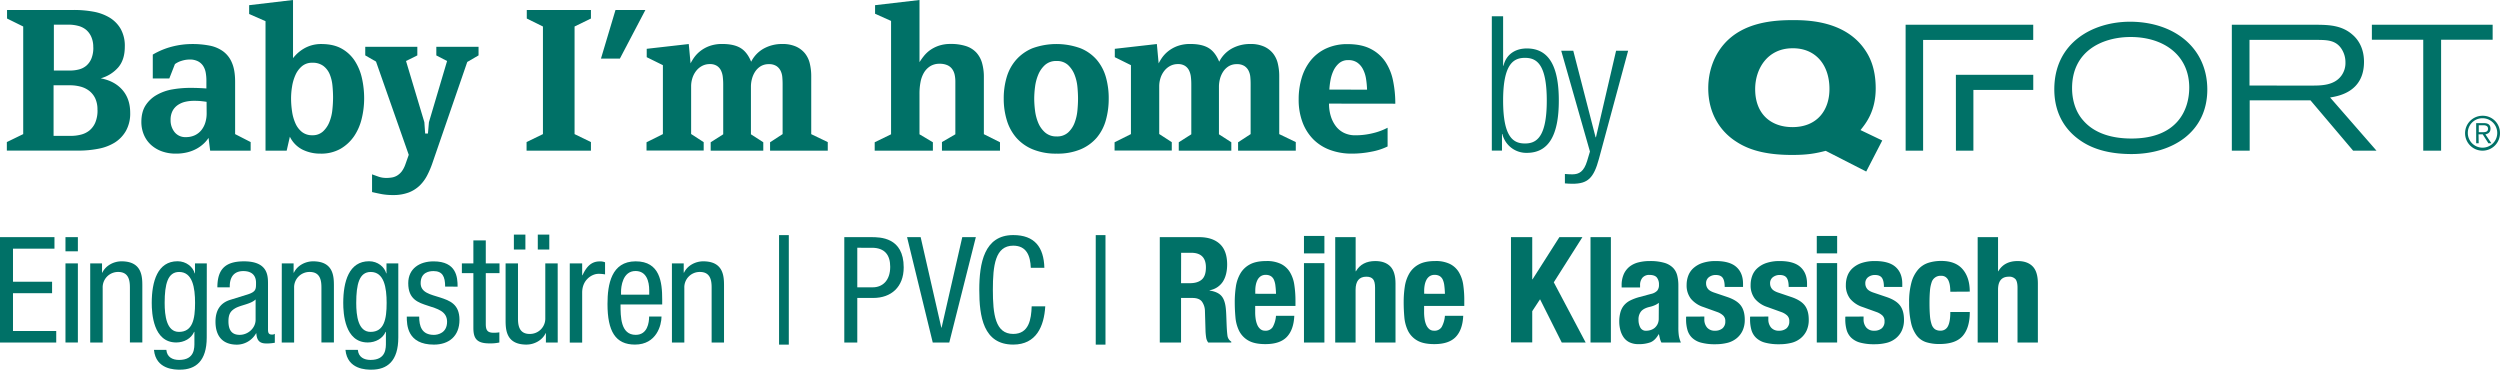
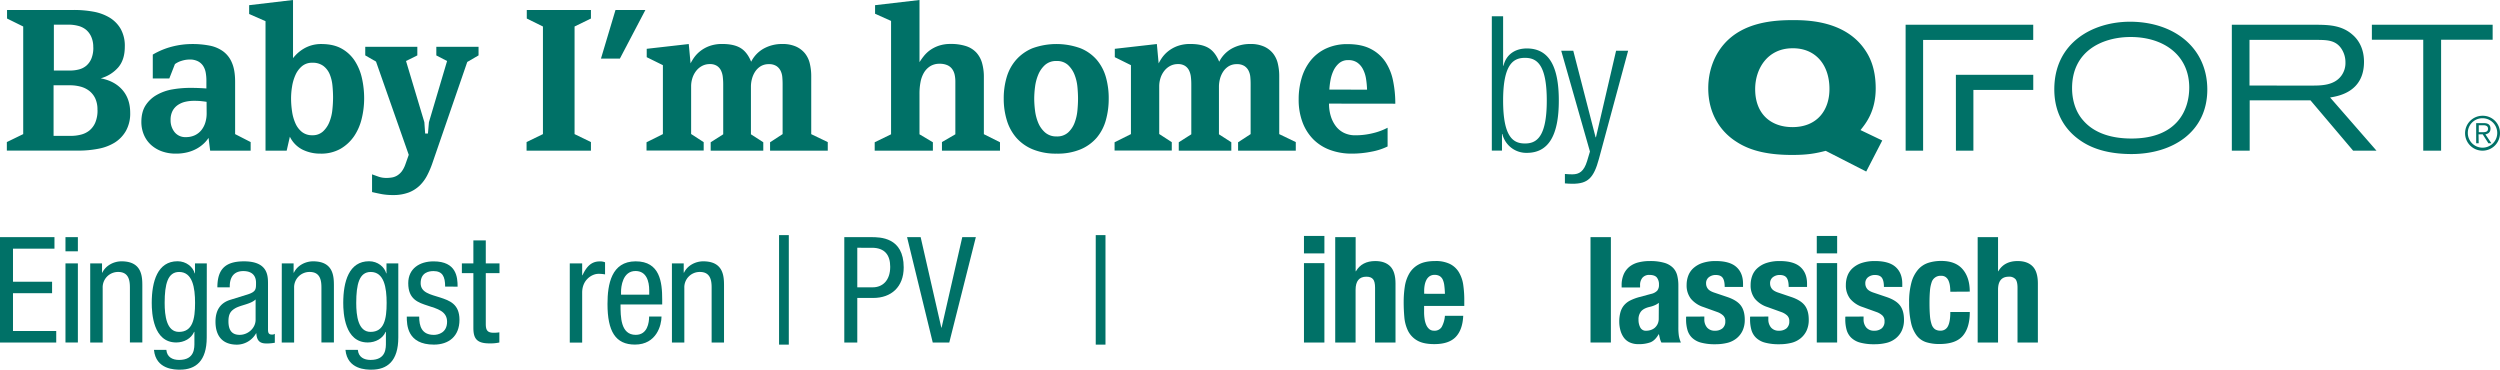
<svg xmlns="http://www.w3.org/2000/svg" id="Layer_1" data-name="Layer 1" viewBox="0 0 1680.01 248.42">
  <defs>
    <style>.cls-1{fill:#007167;}</style>
  </defs>
  <path class="cls-1" d="M0,159.36H36.6v7.73H8.73v22.22H35v7.74H8.73v25.39H37.79v7.73H0Z" />
  <path class="cls-1" d="M44,159.36h8.33v9.52H44ZM44,177h8.33v53.16H44Z" />
  <path class="cls-1" d="M60.62,177h7.94v6.25h.19c2.29-4.86,7.74-7.64,12.9-7.64,14,0,14,10.52,14,16.86v37.69H87.3V193.48c0-4.07-.3-10.72-7.83-10.72A10.32,10.32,0,0,0,69,193.48v36.69H60.62Z" />
  <path class="cls-1" d="M138.92,226.8c0,15.87-7.44,21.62-18,21.62-3.28,0-16.17,0-17.46-13.29h8.33c.4,4.86,4.17,6.75,8.53,6.75,10.71,0,10.32-8.24,10.32-11.9V223h-.2c-1.89,4.47-6.75,7.14-12,7.14-15.48,0-16.47-19.54-16.47-26.58,0-14.38,3.87-28,17.36-28,5.85,0,10.41,3.87,11.5,8.14h.2V177h7.94Zm-28.27-23.21c0,8.63,1.29,19.44,9.62,19.44,9.13,0,10.81-8.53,10.81-19.44,0-10.31-1.68-20.83-10.71-20.83C112.73,182.76,110.65,190.9,110.65,203.59Z" />
  <path class="cls-1" d="M146.08,193.08c0-12,5.16-17.46,17.85-17.46,16.17,0,16.17,9.72,16.17,15.28v29.65c0,2.28-.1,4.27,2.58,4.27a3,3,0,0,0,2-.5v6a31.5,31.5,0,0,1-4.86.5c-3.07,0-7.24,0-7.54-6.84h-.2a14.91,14.91,0,0,1-12.79,7.63c-9.92,0-14.48-5.95-14.48-15.47,0-7.54,3.17-12.6,10-14.68L166,198c6.15-1.89,6.05-3.67,6.05-8,0-5.05-3-7.83-8.52-7.83-9.13,0-9.13,8.43-9.13,10.41v.5Zm25.69,8.13c-3.28,3.28-10.42,3.77-14.19,6.25-2.67,1.69-4.06,3.77-4.06,8.43,0,5.46,1.88,9.13,7.54,9.13s10.71-4.57,10.71-10.12Z" />
  <path class="cls-1" d="M189.36,177h7.94v6.25h.2c2.28-4.86,7.73-7.64,12.89-7.64,14,0,14,10.52,14,16.86v37.69H216V193.48c0-4.07-.29-10.72-7.83-10.72a10.32,10.32,0,0,0-10.52,10.72v36.69h-8.33Z" />
  <path class="cls-1" d="M267.66,226.8c0,15.87-7.44,21.62-18.05,21.62-3.28,0-16.17,0-17.46-13.29h8.33c.4,4.86,4.17,6.75,8.53,6.75,10.71,0,10.32-8.24,10.32-11.9V223h-.2c-1.89,4.47-6.75,7.14-12,7.14-15.47,0-16.47-19.54-16.47-26.58,0-14.38,3.87-28,17.36-28,5.85,0,10.41,3.87,11.51,8.14h.19V177h7.94Zm-28.27-23.21c0,8.63,1.29,19.44,9.62,19.44,9.13,0,10.81-8.53,10.81-19.44,0-10.31-1.68-20.83-10.71-20.83C241.47,182.76,239.39,190.9,239.39,203.59Z" />
  <path class="cls-1" d="M299.14,192.58c0-6.74-1.79-10.41-7.84-10.41-2.67,0-8.62.69-8.62,8.13,0,6.35,6.54,7.54,13.09,9.62,6.35,2.09,13,4.37,13,15,0,11.11-7.24,16.66-17.16,16.66-18.05,0-18.25-13.39-18.25-18.84h8.33c0,6.44,1.69,12.3,9.92,12.3,2.68,0,8.83-1.29,8.83-8.83,0-7.14-6.65-8.73-13-10.81s-13.1-4.17-13.1-15.08c0-9.92,7.74-14.68,17-14.68,15.48,0,16.17,10.72,16.17,17Z" />
  <path class="cls-1" d="M318.11,161.54h8.34V177h9.22v6.55h-9.22v34.12c0,4.26,1.09,5.95,5.45,5.95a24,24,0,0,0,3.67-.3v6.84a28,28,0,0,1-6.74.6c-8.73,0-10.72-3.57-10.72-10.51v-36.7h-7.73V177h7.73Z" />
-   <path class="cls-1" d="M374.79,230.17h-7.94v-6.24h-.2c-2.28,4.86-7.73,7.63-12.89,7.63-14,0-14-10.51-14-16.86V177h8.33v36.7c0,4.07.29,10.71,7.83,10.71a10.31,10.31,0,0,0,10.52-10.71V177h8.33Zm-29.46-72.5h7.74v10h-7.74Zm16.07,0h7.73v10H361.4Z" />
  <path class="cls-1" d="M382.89,177h8.33V185h.2c2.38-5.06,5.46-9.33,11.51-9.33a8.47,8.47,0,0,1,3.67.6v8.13a23.1,23.1,0,0,0-4.47-.39c-4.16,0-10.91,3.86-10.91,12.59v33.62h-8.33Z" />
  <path class="cls-1" d="M417,204.58c0,8.24,0,20.44,10.21,20.44,7.94,0,9-8.24,9-12.3h8.33c0,5.65-3.27,18.84-17.85,18.84-13.09,0-18.45-8.92-18.45-27.27,0-13.19,2.58-28.67,18.94-28.67S445,189.71,445,201.21v3.37ZM436.28,198v-2.88c0-5.95-1.78-13-9.22-13-8.73,0-9.72,10.71-9.72,13.88v2Z" />
  <path class="cls-1" d="M451.53,177h7.93v6.25h.2c2.28-4.86,7.73-7.64,12.89-7.64,14,0,14,10.52,14,16.86v37.69h-8.33V193.48c0-4.07-.3-10.72-7.84-10.72a10.32,10.32,0,0,0-10.51,10.72v36.69h-8.33Z" />
  <path class="cls-1" d="M523.53,158h6.55v73.59h-6.55Z" />
  <path class="cls-1" d="M567.37,159.36h18c6.05,0,21.92,0,21.92,20.33,0,13.19-8.43,20.53-20.43,20.53H576.1v29.95h-8.73Zm8.73,33.72h10.41c6.35,0,11.71-4.36,11.71-13.79,0-7.83-3.57-12.79-12.3-12.79H576.1Z" />
  <path class="cls-1" d="M609.55,159.36h9.13l13.88,60.8h.2l13.89-60.8h9.12l-17.85,70.81H626.81Z" />
-   <path class="cls-1" d="M702.42,205.87c-.8,13.39-6,25.69-21.53,25.69-20.13,0-22.81-18.94-22.81-36.79s3.28-36.8,22.81-36.8c14.39,0,20.54,8.13,20.93,22H692.7c-.3-8-2.78-14.88-11.81-14.88-12.1,0-13.68,13.29-13.68,29.66s1.58,29.65,13.68,29.65c10.62,0,12.11-9.92,12.4-18.55Z" />
  <path class="cls-1" d="M736.34,158h6.55v73.59h-6.55Z" />
-   <path class="cls-1" d="M779.38,159.36h26.39q8.93,0,13.88,4.51t5,13.74q0,7.14-2.88,11.65a13.29,13.29,0,0,1-8.92,5.8v.2q5.36.8,7.83,3.47c1.66,1.79,2.68,4.66,3.08,8.63.13,1.32.23,2.76.29,4.32s.14,3.29.2,5.2c.14,3.77.33,6.65.6,8.63a5.54,5.54,0,0,0,2.58,4.07v.59H811.92a7.52,7.52,0,0,1-1.39-3.42,39.16,39.16,0,0,1-.4-4l-.4-13.59a11.15,11.15,0,0,0-2.08-6.55c-1.26-1.59-3.37-2.38-6.35-2.38h-7.63v29.95H779.38Zm14.29,30.94h6c3.43,0,6.08-.81,7.93-2.43s2.78-4.34,2.78-8.18q0-9.83-9.92-9.82h-6.74Z" />
-   <path class="cls-1" d="M843.49,205.58v4.26a30,30,0,0,0,.34,4.61,15.83,15.83,0,0,0,1.14,4,7.56,7.56,0,0,0,2.09,2.78,4.89,4.89,0,0,0,3.17,1,5.58,5.58,0,0,0,5.06-2.48,18.32,18.32,0,0,0,2.18-7.54h12.3q-.4,9.33-5,14.18t-14.38,4.86q-7.44,0-11.6-2.47a15.42,15.42,0,0,1-6.15-6.55,25.47,25.47,0,0,1-2.43-9.13q-.45-5.06-.45-10.11a70.41,70.41,0,0,1,.74-10.32,24.86,24.86,0,0,1,3-8.82,16.14,16.14,0,0,1,6.4-6.15c2.77-1.52,6.48-2.28,11.1-2.28a21.56,21.56,0,0,1,9.77,1.93,14.72,14.72,0,0,1,6,5.45,22.76,22.76,0,0,1,3,8.53,71.59,71.59,0,0,1,.79,11.16v3.08Zm14-8.14c-.06-2.05-.2-3.85-.4-5.4a13.42,13.42,0,0,0-1-4,5.51,5.51,0,0,0-2.08-2.48,6.33,6.33,0,0,0-3.42-.84,5.78,5.78,0,0,0-3.42.94,6.71,6.71,0,0,0-2.14,2.48,13,13,0,0,0-1.14,3.42,20.89,20.89,0,0,0-.34,3.77v2.08Z" />
  <path class="cls-1" d="M876.27,158.56H890v11.71H876.27Zm0,18.25H890v53.36H876.27Z" />
  <path class="cls-1" d="M897.27,159.36H911v22.91h.2q4-6.84,13-6.84,6.55,0,10.07,3.57t3.52,11.6v39.57H924.05V193.38q0-4.17-1.38-5.8c-.93-1.1-2.42-1.64-4.47-1.64q-7.23,0-7.24,8.83v35.4H897.27Z" />
  <path class="cls-1" d="M957,205.58v4.26a30,30,0,0,0,.35,4.61,15,15,0,0,0,1.14,4,7.54,7.54,0,0,0,2.08,2.78,4.92,4.92,0,0,0,3.18,1,5.58,5.58,0,0,0,5.06-2.48,18.48,18.48,0,0,0,2.18-7.54h12.3q-.4,9.33-5,14.18t-14.38,4.86q-7.44,0-11.61-2.47a15.42,15.42,0,0,1-6.15-6.55,25.89,25.89,0,0,1-2.43-9.13c-.3-3.37-.44-6.74-.44-10.11a69.06,69.06,0,0,1,.74-10.32,24.86,24.86,0,0,1,3-8.82,16.12,16.12,0,0,1,6.39-6.15q4.17-2.28,11.11-2.28a21.59,21.59,0,0,1,9.77,1.93,14.72,14.72,0,0,1,6,5.45,22.76,22.76,0,0,1,3,8.53A71.59,71.59,0,0,1,984,202.5v3.08Zm14-8.14c-.07-2.05-.2-3.85-.4-5.4a13.73,13.73,0,0,0-1-4,5.57,5.57,0,0,0-2.08-2.48,6.39,6.39,0,0,0-3.43-.84,5.82,5.82,0,0,0-3.42.94,6.77,6.77,0,0,0-2.13,2.48,12.29,12.29,0,0,0-1.14,3.42,20.91,20.91,0,0,0-.35,3.77v2.08Z" />
-   <path class="cls-1" d="M1029.67,159.36v28.36h.19l18.06-28.36h15.47l-19.24,30.35,21.42,40.46H1049.5l-14.58-29.06-5.25,8v21h-14.29V159.36Z" />
  <path class="cls-1" d="M1068.83,159.36h13.69v70.81h-13.69Z" />
  <path class="cls-1" d="M1089.75,193.18v-1.29a18.13,18.13,0,0,1,1.49-7.79,13.66,13.66,0,0,1,4-5.06,16.05,16.05,0,0,1,6-2.77,30.48,30.48,0,0,1,7.29-.84,33.52,33.52,0,0,1,9.91,1.19,13.46,13.46,0,0,1,5.86,3.37,11.3,11.3,0,0,1,2.82,5.21,27.29,27.29,0,0,1,.75,6.59v28.07a38.13,38.13,0,0,0,.34,5.85,20.82,20.82,0,0,0,1.34,4.46h-13.09a11.33,11.33,0,0,1-1-2.72c-.23-1-.45-1.91-.65-2.83h-.19q-2.38,4.17-5.51,5.41a22.36,22.36,0,0,1-8.08,1.23,13.51,13.51,0,0,1-6-1.23,10.2,10.2,0,0,1-4-3.43,15.28,15.28,0,0,1-2.18-4.91,21.93,21.93,0,0,1-.7-5.4,23.42,23.42,0,0,1,.8-6.5,12.54,12.54,0,0,1,2.43-4.66,13.28,13.28,0,0,1,4.16-3.22,32.89,32.89,0,0,1,6.1-2.28l7.74-2.09a8.21,8.21,0,0,0,4.26-2.18,6,6,0,0,0,1.19-4.07,7.38,7.38,0,0,0-1.43-4.81q-1.44-1.72-4.91-1.73a5.87,5.87,0,0,0-4.76,1.88,7.61,7.61,0,0,0-1.59,5.06v1.49Zm25,10.31a12,12,0,0,1-3,1.74,19.48,19.48,0,0,1-2.88.94c-2.77.6-4.76,1.59-6,3a8.39,8.39,0,0,0-1.78,5.65,10.79,10.79,0,0,0,1.19,5.26,4.15,4.15,0,0,0,4,2.18,9.91,9.91,0,0,0,2.88-.45,8,8,0,0,0,2.73-1.43,7.84,7.84,0,0,0,2-2.58,8.35,8.35,0,0,0,.79-3.77Z" />
  <path class="cls-1" d="M1145.32,212.72v1.78a8.26,8.26,0,0,0,1.84,5.61,6.61,6.61,0,0,0,5.3,2.13,7.59,7.59,0,0,0,5.06-1.59,5.86,5.86,0,0,0,1.89-4.76,5,5,0,0,0-1.49-3.92,11.61,11.61,0,0,0-3.47-2.13l-9.62-3.47a18.24,18.24,0,0,1-8.53-5.6,14.47,14.47,0,0,1-2.88-9.28,17.55,17.55,0,0,1,1.09-6.2,13.07,13.07,0,0,1,3.47-5.1,17.22,17.22,0,0,1,6.1-3.48,27.83,27.83,0,0,1,9-1.28q9.32,0,13.78,4t4.47,11.21v2.18H1159q0-4.17-1.34-6.1t-4.71-1.93a7.34,7.34,0,0,0-4.51,1.44,5,5,0,0,0-1.94,4.31,5.7,5.7,0,0,0,1.24,3.57q1.24,1.59,4.71,2.68l8.24,2.78c4.29,1.45,7.34,3.35,9.12,5.7s2.68,5.54,2.68,9.57a17.06,17.06,0,0,1-1.49,7.39,14.44,14.44,0,0,1-4.12,5.21,16,16,0,0,1-6.24,3,33.19,33.19,0,0,1-8,.89,35.4,35.4,0,0,1-9.57-1.09,13.81,13.81,0,0,1-6-3.27,11.7,11.7,0,0,1-3.12-5.31,25.2,25.2,0,0,1-.9-7v-1.88Z" />
  <path class="cls-1" d="M1188.33,212.72v1.78a8.31,8.31,0,0,0,1.83,5.61,6.63,6.63,0,0,0,5.31,2.13,7.61,7.61,0,0,0,5.06-1.59,5.89,5.89,0,0,0,1.88-4.76,5,5,0,0,0-1.49-3.92,11.49,11.49,0,0,0-3.47-2.13l-9.62-3.47a18.29,18.29,0,0,1-8.53-5.6,14.46,14.46,0,0,1-2.87-9.28,17.55,17.55,0,0,1,1.09-6.2,12.86,12.86,0,0,1,3.47-5.1,17.22,17.22,0,0,1,6.1-3.48,27.8,27.8,0,0,1,9-1.28q9.33,0,13.79,4t4.46,11.21v2.18H1202q0-4.17-1.33-6.1t-4.72-1.93a7.36,7.36,0,0,0-4.51,1.44,5,5,0,0,0-1.93,4.31,5.64,5.64,0,0,0,1.24,3.57q1.23,1.59,4.71,2.68l8.23,2.78q6.45,2.17,9.13,5.7t2.67,9.57a17.07,17.07,0,0,1-1.48,7.39,14.66,14.66,0,0,1-4.12,5.21,16,16,0,0,1-6.25,3,33,33,0,0,1-8,.89,35.3,35.3,0,0,1-9.57-1.09,13.76,13.76,0,0,1-6-3.27,11.8,11.8,0,0,1-3.13-5.31,25.6,25.6,0,0,1-.89-7v-1.88Z" />
  <path class="cls-1" d="M1220.88,158.56h13.69v11.71h-13.69Zm0,18.25h13.69v53.36h-13.69Z" />
  <path class="cls-1" d="M1252.33,212.72v1.78a8.26,8.26,0,0,0,1.84,5.61,6.61,6.61,0,0,0,5.3,2.13,7.59,7.59,0,0,0,5.06-1.59,5.86,5.86,0,0,0,1.88-4.76,5,5,0,0,0-1.48-3.92,11.66,11.66,0,0,0-3.48-2.13l-9.62-3.47a18.29,18.29,0,0,1-8.53-5.6,14.52,14.52,0,0,1-2.87-9.28,17.55,17.55,0,0,1,1.09-6.2,13,13,0,0,1,3.47-5.1,17.22,17.22,0,0,1,6.1-3.48,27.83,27.83,0,0,1,9-1.28q9.32,0,13.78,4t4.47,11.21v2.18H1266q0-4.17-1.34-6.1c-.89-1.29-2.47-1.93-4.71-1.93a7.37,7.37,0,0,0-4.52,1.44,5,5,0,0,0-1.93,4.31,5.64,5.64,0,0,0,1.24,3.57q1.24,1.59,4.71,2.68l8.23,2.78q6.45,2.17,9.13,5.7t2.68,9.57a17.06,17.06,0,0,1-1.49,7.39,14.55,14.55,0,0,1-4.12,5.21,16,16,0,0,1-6.25,3,33,33,0,0,1-8,.89,35.3,35.3,0,0,1-9.57-1.09,13.81,13.81,0,0,1-6-3.27,11.8,11.8,0,0,1-3.13-5.31,25.6,25.6,0,0,1-.89-7v-1.88Z" />
  <path class="cls-1" d="M1310.62,196.05a28.66,28.66,0,0,0-.25-3.86,13,13,0,0,0-.89-3.42,6,6,0,0,0-1.84-2.48,5,5,0,0,0-3.17-.95,6.23,6.23,0,0,0-6.45,4.52,23.09,23.09,0,0,0-1.09,5.65c-.2,2.28-.3,5-.3,8.08q0,5,.3,8.48a24.37,24.37,0,0,0,1.09,5.81,6.72,6.72,0,0,0,2.23,3.32,6.23,6.23,0,0,0,3.72,1,5.32,5.32,0,0,0,5.06-3q1.59-3,1.59-9.52h13.09q0,10.51-4.71,16t-15.62,5.5a29.4,29.4,0,0,1-9-1.23,13.11,13.11,0,0,1-6.35-4.47,22.25,22.25,0,0,1-3.81-8.63,59,59,0,0,1-1.29-13.44,49.61,49.61,0,0,1,1.58-13.63,22.1,22.1,0,0,1,4.47-8.63,15.43,15.43,0,0,1,6.84-4.52,28.41,28.41,0,0,1,8.73-1.28q9.53,0,14.33,5.55t4.81,15.07Z" />
  <path class="cls-1" d="M1329,159.36h13.69v22.91h.19q4-6.84,13-6.84,6.54,0,10.06,3.57t3.52,11.6v39.57h-13.68V193.38q0-4.17-1.39-5.8a5.52,5.52,0,0,0-4.46-1.64q-7.25,0-7.24,8.83v35.4H1329Z" />
  <path class="cls-1" d="M87.49,75.79A23.81,23.81,0,0,1,84.6,88,22.41,22.41,0,0,1,77,95.87,32.15,32.15,0,0,1,65.89,100a69.45,69.45,0,0,1-13.15,1.21H4.6V95.47l11-5.35V17.81L4.73,12.45V6.7H49.86A71.36,71.36,0,0,1,62.71,7.83a32.46,32.46,0,0,1,10.85,3.95,21.5,21.5,0,0,1,7.5,7.57,23.27,23.27,0,0,1,2.81,12q0,8.72-4.35,13.86a24.18,24.18,0,0,1-11.85,7.43q9.3,1.74,14.56,7.77T87.49,75.79Zm-22-2A17.59,17.59,0,0,0,64,66.12,14.06,14.06,0,0,0,59.9,61,16.45,16.45,0,0,0,54,58.18a27.54,27.54,0,0,0-7-.87h-11v34H47.72a26.73,26.73,0,0,0,6.56-.81A14.85,14.85,0,0,0,60,87.76a14.1,14.1,0,0,0,4-5.31A20.86,20.86,0,0,0,65.53,73.84Zm-2.82-42a16.63,16.63,0,0,0-1.34-7.06A13.07,13.07,0,0,0,57.83,20a13.76,13.76,0,0,0-5.29-2.62,25.24,25.24,0,0,0-6.43-.81H36.2V47.4H47.05a23.26,23.26,0,0,0,6-.74,12.41,12.41,0,0,0,5-2.55,12.72,12.72,0,0,0,3.41-4.85A19.21,19.21,0,0,0,62.71,31.8Z" />
  <path class="cls-1" d="M141.22,101.23l-1.07-8.57A21.33,21.33,0,0,1,137,96.41a23.31,23.31,0,0,1-4.64,3.41,25.71,25.71,0,0,1-6.24,2.48,31.57,31.57,0,0,1-8,.94,27.26,27.26,0,0,1-9.33-1.54,22,22,0,0,1-7.32-4.35,19.18,19.18,0,0,1-4.77-6.77A22,22,0,0,1,95,82q0-6.84,2.88-11.25a21.34,21.34,0,0,1,7.53-7A32.27,32.27,0,0,1,116,60.05a70.38,70.38,0,0,1,11.82-1c2.15,0,4.21.05,6.18.13s3.53.18,4.7.27V54.1a29.78,29.78,0,0,0-.47-5.36,12.22,12.22,0,0,0-1.75-4.49A9.24,9.24,0,0,0,133,41.17,11.85,11.85,0,0,0,127.51,40a18.07,18.07,0,0,0-5.45.87,14.48,14.48,0,0,0-4.51,2.21l-3.77,9.64H102.67V36.69a50,50,0,0,1,12.92-5.36,54.36,54.36,0,0,1,13.59-1.74,59.51,59.51,0,0,1,11.72,1.07,22.73,22.73,0,0,1,9.1,3.89,18,18,0,0,1,5.89,7.7Q158,47.13,158,54.9V90.12l10.44,5.35v5.76Zm-2.4-32.81c-1.17-.17-2.4-.33-3.7-.47s-2.9-.2-4.78-.2a26,26,0,0,0-5.93.67,15.05,15.05,0,0,0-5,2.21,11,11,0,0,0-3.5,4,12.89,12.89,0,0,0-1.27,6,12.62,12.62,0,0,0,2.69,8.17,9.13,9.13,0,0,0,7.54,3.34,13.85,13.85,0,0,0,6.12-1.27,12.48,12.48,0,0,0,4.38-3.48A15.29,15.29,0,0,0,138,82.28a20.46,20.46,0,0,0,.87-6Z" />
  <path class="cls-1" d="M244.71,66.15A56.89,56.89,0,0,1,243.1,79.6,36,36,0,0,1,238,91.45a28.23,28.23,0,0,1-9.11,8.51,26.35,26.35,0,0,1-13.59,3.28,26.74,26.74,0,0,1-12-2.68,19,19,0,0,1-8.51-8.7l-2.14,9.37H178.43v-87l-11-4.82V3.48L196.91,0V39.1a25.38,25.38,0,0,1,7.16-6.36,22.51,22.51,0,0,1,5.29-2.28,23.1,23.1,0,0,1,6.56-.87q8.16,0,13.66,3.08a25,25,0,0,1,8.84,8.24,35.79,35.79,0,0,1,4.82,11.71A61.78,61.78,0,0,1,244.71,66.15Zm-20.89-.54q0-3.88-.4-8A26.5,26.5,0,0,0,221.61,50a13.59,13.59,0,0,0-4.22-5.62,11.8,11.8,0,0,0-7.49-2.21,10.43,10.43,0,0,0-7,2.34,16.55,16.55,0,0,0-4.36,5.89,30.12,30.12,0,0,0-2.27,7.77,49.68,49.68,0,0,0-.67,7.83,59.79,59.79,0,0,0,.67,8.91,30,30,0,0,0,2.27,8,15.24,15.24,0,0,0,4.36,5.76,10.85,10.85,0,0,0,7,2.21,10.11,10.11,0,0,0,7.16-2.55,17.35,17.35,0,0,0,4.28-6.29,29.39,29.39,0,0,0,2-8.17A79.48,79.48,0,0,0,223.82,65.61Z" />
  <path class="cls-1" d="M314,41.64l-23.43,68a60.23,60.23,0,0,1-3.48,8.17,26.63,26.63,0,0,1-5,6.83,22.27,22.27,0,0,1-7.37,4.69,29.15,29.15,0,0,1-10.78,1.74,40.73,40.73,0,0,1-7.7-.67c-2.27-.45-4.35-.89-6.22-1.34V117.16l4.28,1.54a15.69,15.69,0,0,0,5.36.87,22.32,22.32,0,0,0,3.88-.33A9.84,9.84,0,0,0,267,117.9a11.5,11.5,0,0,0,3-2.75,17.81,17.81,0,0,0,2.41-4.68l2.27-6.43-22-62.66-7.23-4.16V31.47h35v5.75L272.85,41l12.32,41.11.54,7.63h1.87l.67-7.63L300.44,41l-7.23-3.75V31.47h28.38v5.75Z" />
  <path class="cls-1" d="M353.86,101.23V95.47l11-5.35V17.81L354,12.45V6.7h43.11v5.75l-11,5.36V90.12l11,5.35v5.76Z" />
  <path class="cls-1" d="M416.57,39.37H403.85L413.62,6.7h20.09Z" />
  <path class="cls-1" d="M517.49,101.23V95.6l8.43-5.48V56.37c0-1.42-.07-2.92-.2-4.48a12,12,0,0,0-1.14-4.29,8.08,8.08,0,0,0-2.81-3.21,8.92,8.92,0,0,0-5.09-1.27,10.15,10.15,0,0,0-5.62,1.47,12,12,0,0,0-3.68,3.68,16.6,16.6,0,0,0-2.08,4.82,20.06,20.06,0,0,0-.67,5V90.25l8.3,5.35v5.63H477.58V95.6L486,90.25V56.77a44.53,44.53,0,0,0-.27-5,13.41,13.41,0,0,0-1.2-4.35,7.75,7.75,0,0,0-2.75-3.15,8.44,8.44,0,0,0-4.75-1.2,10.86,10.86,0,0,0-5.29,1.27,12.41,12.41,0,0,0-3.95,3.35,15.45,15.45,0,0,0-2.48,4.75,18.1,18.1,0,0,0-.87,5.62v32l8.44,5.48v5.63H434.47V95.6l11-5.48V43.79L434.6,38.43V32.8l28.25-3.21,1.21,13A36.39,36.39,0,0,1,466.2,39a21.07,21.07,0,0,1,4-4.35,22.45,22.45,0,0,1,6.29-3.62,24.57,24.57,0,0,1,9-1.47q7.63,0,12.12,2.68t7.17,9.24a20.85,20.85,0,0,1,8.57-8.91,25.21,25.21,0,0,1,12.31-3A21.82,21.82,0,0,1,535,31.33a16.4,16.4,0,0,1,6,4.62,17.2,17.2,0,0,1,3.21,6.83,35.9,35.9,0,0,1,.94,8.37v39l11.11,5.35v5.76Z" />
  <path class="cls-1" d="M633,101.23V95.47l9-5.22V54.77a21.48,21.48,0,0,0-.47-4.56,10.17,10.17,0,0,0-1.67-3.81,8,8,0,0,0-3.28-2.61,12.46,12.46,0,0,0-5.16-.94,11.59,11.59,0,0,0-6.36,1.67,13,13,0,0,0-4.22,4.42,19.4,19.4,0,0,0-2.27,6.36,40.79,40.79,0,0,0-.67,7.5V90.25l9,5.35v5.63h-39.1V95.6l11-5.35V14.06L588.05,9.24V3.48L617.91,0V41.78a43.8,43.8,0,0,1,2.74-3.89,22,22,0,0,1,4.09-4,22.93,22.93,0,0,1,5.89-3.08,24,24,0,0,1,8.17-1.27,32.43,32.43,0,0,1,10.44,1.47,16.27,16.27,0,0,1,6.9,4.36,17.52,17.52,0,0,1,3.81,7,33.82,33.82,0,0,1,1.21,9.5v38.3L672,95.6v5.63Z" />
  <path class="cls-1" d="M745.06,66.28a52.61,52.61,0,0,1-1.94,14.53A31.18,31.18,0,0,1,737,92.53a29.32,29.32,0,0,1-10.85,7.83,40,40,0,0,1-16,2.88A41,41,0,0,1,694,100.36a29.76,29.76,0,0,1-11.05-7.83,32,32,0,0,1-6.36-11.72,49.4,49.4,0,0,1-2.08-14.53,50,50,0,0,1,2-14.46,30.86,30.86,0,0,1,6.36-11.65,29.91,29.91,0,0,1,11-7.77,47.36,47.36,0,0,1,32.14,0A28.66,28.66,0,0,1,737,40.17a31.18,31.18,0,0,1,6.16,11.65A51.85,51.85,0,0,1,745.06,66.28Zm-20.62,0q0-3.48-.4-7.83a30,30,0,0,0-1.94-8.24,17.82,17.82,0,0,0-4.42-6.56A10.89,10.89,0,0,0,710,41a11.12,11.12,0,0,0-7.77,2.68,18.11,18.11,0,0,0-4.55,6.56,31.32,31.32,0,0,0-2.14,8.24,64.17,64.17,0,0,0-.54,7.83,65.91,65.91,0,0,0,.54,7.9,31.26,31.26,0,0,0,2.14,8.3A17.61,17.61,0,0,0,702.28,89a11.33,11.33,0,0,0,7.83,2.68,10.83,10.83,0,0,0,7.7-2.68,17,17,0,0,0,4.35-6.56,31.41,31.41,0,0,0,1.88-8.3Q724.45,69.76,724.44,66.28Z" />
  <path class="cls-1" d="M832,101.23V95.6l8.43-5.48V56.37c0-1.42-.06-2.92-.2-4.48a12,12,0,0,0-1.14-4.29,8.08,8.08,0,0,0-2.81-3.21,8.92,8.92,0,0,0-5.09-1.27,10.15,10.15,0,0,0-5.62,1.47,12.07,12.07,0,0,0-3.68,3.68,16.6,16.6,0,0,0-2.08,4.82,20.53,20.53,0,0,0-.67,5V90.25l8.31,5.35v5.63H792.13V95.6l8.43-5.35V56.77a44.53,44.53,0,0,0-.27-5,13.41,13.41,0,0,0-1.2-4.35,7.75,7.75,0,0,0-2.75-3.15,8.44,8.44,0,0,0-4.75-1.2,10.89,10.89,0,0,0-5.29,1.27,12.41,12.41,0,0,0-3.95,3.35,15.45,15.45,0,0,0-2.48,4.75,18.1,18.1,0,0,0-.87,5.62v32l8.44,5.48v5.63H749V95.6l11-5.48V43.79l-10.85-5.36V32.8l28.26-3.21,1.2,13A36.39,36.39,0,0,1,780.74,39a21.35,21.35,0,0,1,4-4.35,22.59,22.59,0,0,1,6.29-3.62,24.59,24.59,0,0,1,9-1.47q7.62,0,12.11,2.68t7.17,9.24a20.91,20.91,0,0,1,8.57-8.91,25.25,25.25,0,0,1,12.32-3,21.74,21.74,0,0,1,9.3,1.74,16.32,16.32,0,0,1,6,4.62,17.2,17.2,0,0,1,3.21,6.83,35.9,35.9,0,0,1,.94,8.37v39l11.12,5.35v5.76Z" />
  <path class="cls-1" d="M893.1,69.63a28.39,28.39,0,0,0,1.2,8.43,21.45,21.45,0,0,0,3.42,6.77,15.24,15.24,0,0,0,5.49,4.48,17,17,0,0,0,7.56,1.61,48.85,48.85,0,0,0,12-1.47,41.31,41.31,0,0,0,9.7-3.62V98.42a41.52,41.52,0,0,1-10.71,3.48,66.9,66.9,0,0,1-13.39,1.34A41.34,41.34,0,0,1,894,100.83a31,31,0,0,1-11.25-7,32.49,32.49,0,0,1-7.37-11.45,42.82,42.82,0,0,1-2.67-15.67,49.79,49.79,0,0,1,2-14.26,34.27,34.27,0,0,1,6.1-11.85,28.74,28.74,0,0,1,10.31-8,33.67,33.67,0,0,1,14.52-2.95q9.38,0,15.6,3.28a26.05,26.05,0,0,1,9.85,8.77,35.87,35.87,0,0,1,5.08,12.72,75.78,75.78,0,0,1,1.48,15.27Zm25.57-9.38a57,57,0,0,0-.73-7.56,20.78,20.78,0,0,0-2.08-6.29A12.11,12.11,0,0,0,912,42a10.28,10.28,0,0,0-5.95-1.6,9.11,9.11,0,0,0-6.16,2.07,15,15,0,0,0-3.82,5.09,25.49,25.49,0,0,0-2,6.43,48.13,48.13,0,0,0-.73,6.22Z" />
  <path class="cls-1" d="M1002.51,10.93h7.59V44.19h.25c1.64-7.08,7.33-11.63,15.68-11.63,14.8,0,21.5,11.89,21.5,35s-6.7,35.16-21.5,35.16a16.55,16.55,0,0,1-16.44-12.65h-.25v11.13h-6.83Zm22.26,85.49c7.58,0,14.67-3.92,14.67-28.83s-7.09-28.71-14.67-28.71-14.67,3.92-14.67,28.71S1017.05,96.42,1024.77,96.42Z" />
  <path class="cls-1" d="M1049.14,34.08h8.1l15,58.17h.25l13.53-58.17h8.1l-19.61,72.59c-3.54,13.15-7.58,16.82-17.83,16.82-2,0-3.54-.13-5.06-.26v-6.32c1.65.13,3.29.25,4.94.25,4.67,0,7.84-1.89,10-9l1.89-6.32Z" />
  <path class="cls-1" d="M1431.5,14.59c-25.28,0-51,14.14-51,45.42,0,17.86,8.87,28.4,17.14,34.16,9.94,7.07,22.4,9.35,34.75,9.35,27.21,0,50.93-14.51,50.93-43.39C1483.27,32.09,1461.1,14.71,1431.5,14.59Zm.84,78.5c-12.22,0-24.57-3-32.48-12.23-5.75-6.47-7.42-15-7.42-21.57,0-25,20.13-33.91,37.74-34.4,23.14-.59,41,11.75,41,34C1471.17,73.31,1463.62,93.09,1432.34,93.09Zm156.28-51.53c0-10.19-4.8-15.7-7.56-18.1-7.31-6.59-16.29-6.71-23.72-6.83H1499.8v84.61h12V67.44h40.86l28.64,33.8H1597l-31.15-35.72C1571.47,64.56,1588.62,61.81,1588.62,41.56Zm-76.95,15.93V26.81h46.5c5.52.12,11.63.12,15.47,6.23a16.47,16.47,0,0,1,2.51,9,14.36,14.36,0,0,1-2.87,9c-4.8,6.35-13.19,6.47-19.78,6.47Zm82.24-40.86V26.69h34.52v74.55h12V26.69h34.64V16.63ZM1260.48,59.41c0-14.38-4.56-22-7.19-25.89-13.42-19.77-39-20-48.54-20-13.18,0-33.43,1.44-46.26,16.18-7.07,8.15-10.54,18.82-10.54,29.6,0,17.14,8.27,29.36,19.29,36.19,9.47,6.12,21.69,8.63,37,8.63,10.55,0,15.7-1,22.65-2.76l27.21,13.91,10.78-20.86-14.62-7C1253.77,83,1260.48,74.87,1260.48,59.41Zm-56,26c-14.14,0-25-8.51-25-25.53,0-13.66,8.26-27.33,24.92-27.44,15.46-.24,25,10.9,25,27.32C1229.44,74,1221.17,85.42,1204.51,85.42Zm76.12,15.82h11.74V26.82h74V16.63h-85.76Zm33.79,0h11.74V60.45h40.23V50.26h-52Z" />
  <path class="cls-1" d="M1680,89.51a11.73,11.73,0,1,1-11.73-11.72A11.55,11.55,0,0,1,1680,89.51Zm-21.62,0a9.89,9.89,0,1,0,9.89-10.05A9.78,9.78,0,0,0,1658.39,89.51Zm7.31,6.78H1664V82.74h5.2c3.06,0,4.42,1.32,4.42,3.75s-1.54,3.43-3.41,3.78l4,6h-2l-3.82-6h-2.8Zm2.2-7.44c2,0,4.07-.06,4.07-2.36,0-1.89-1.58-2.33-3.22-2.33h-3v4.69Z" />
</svg>